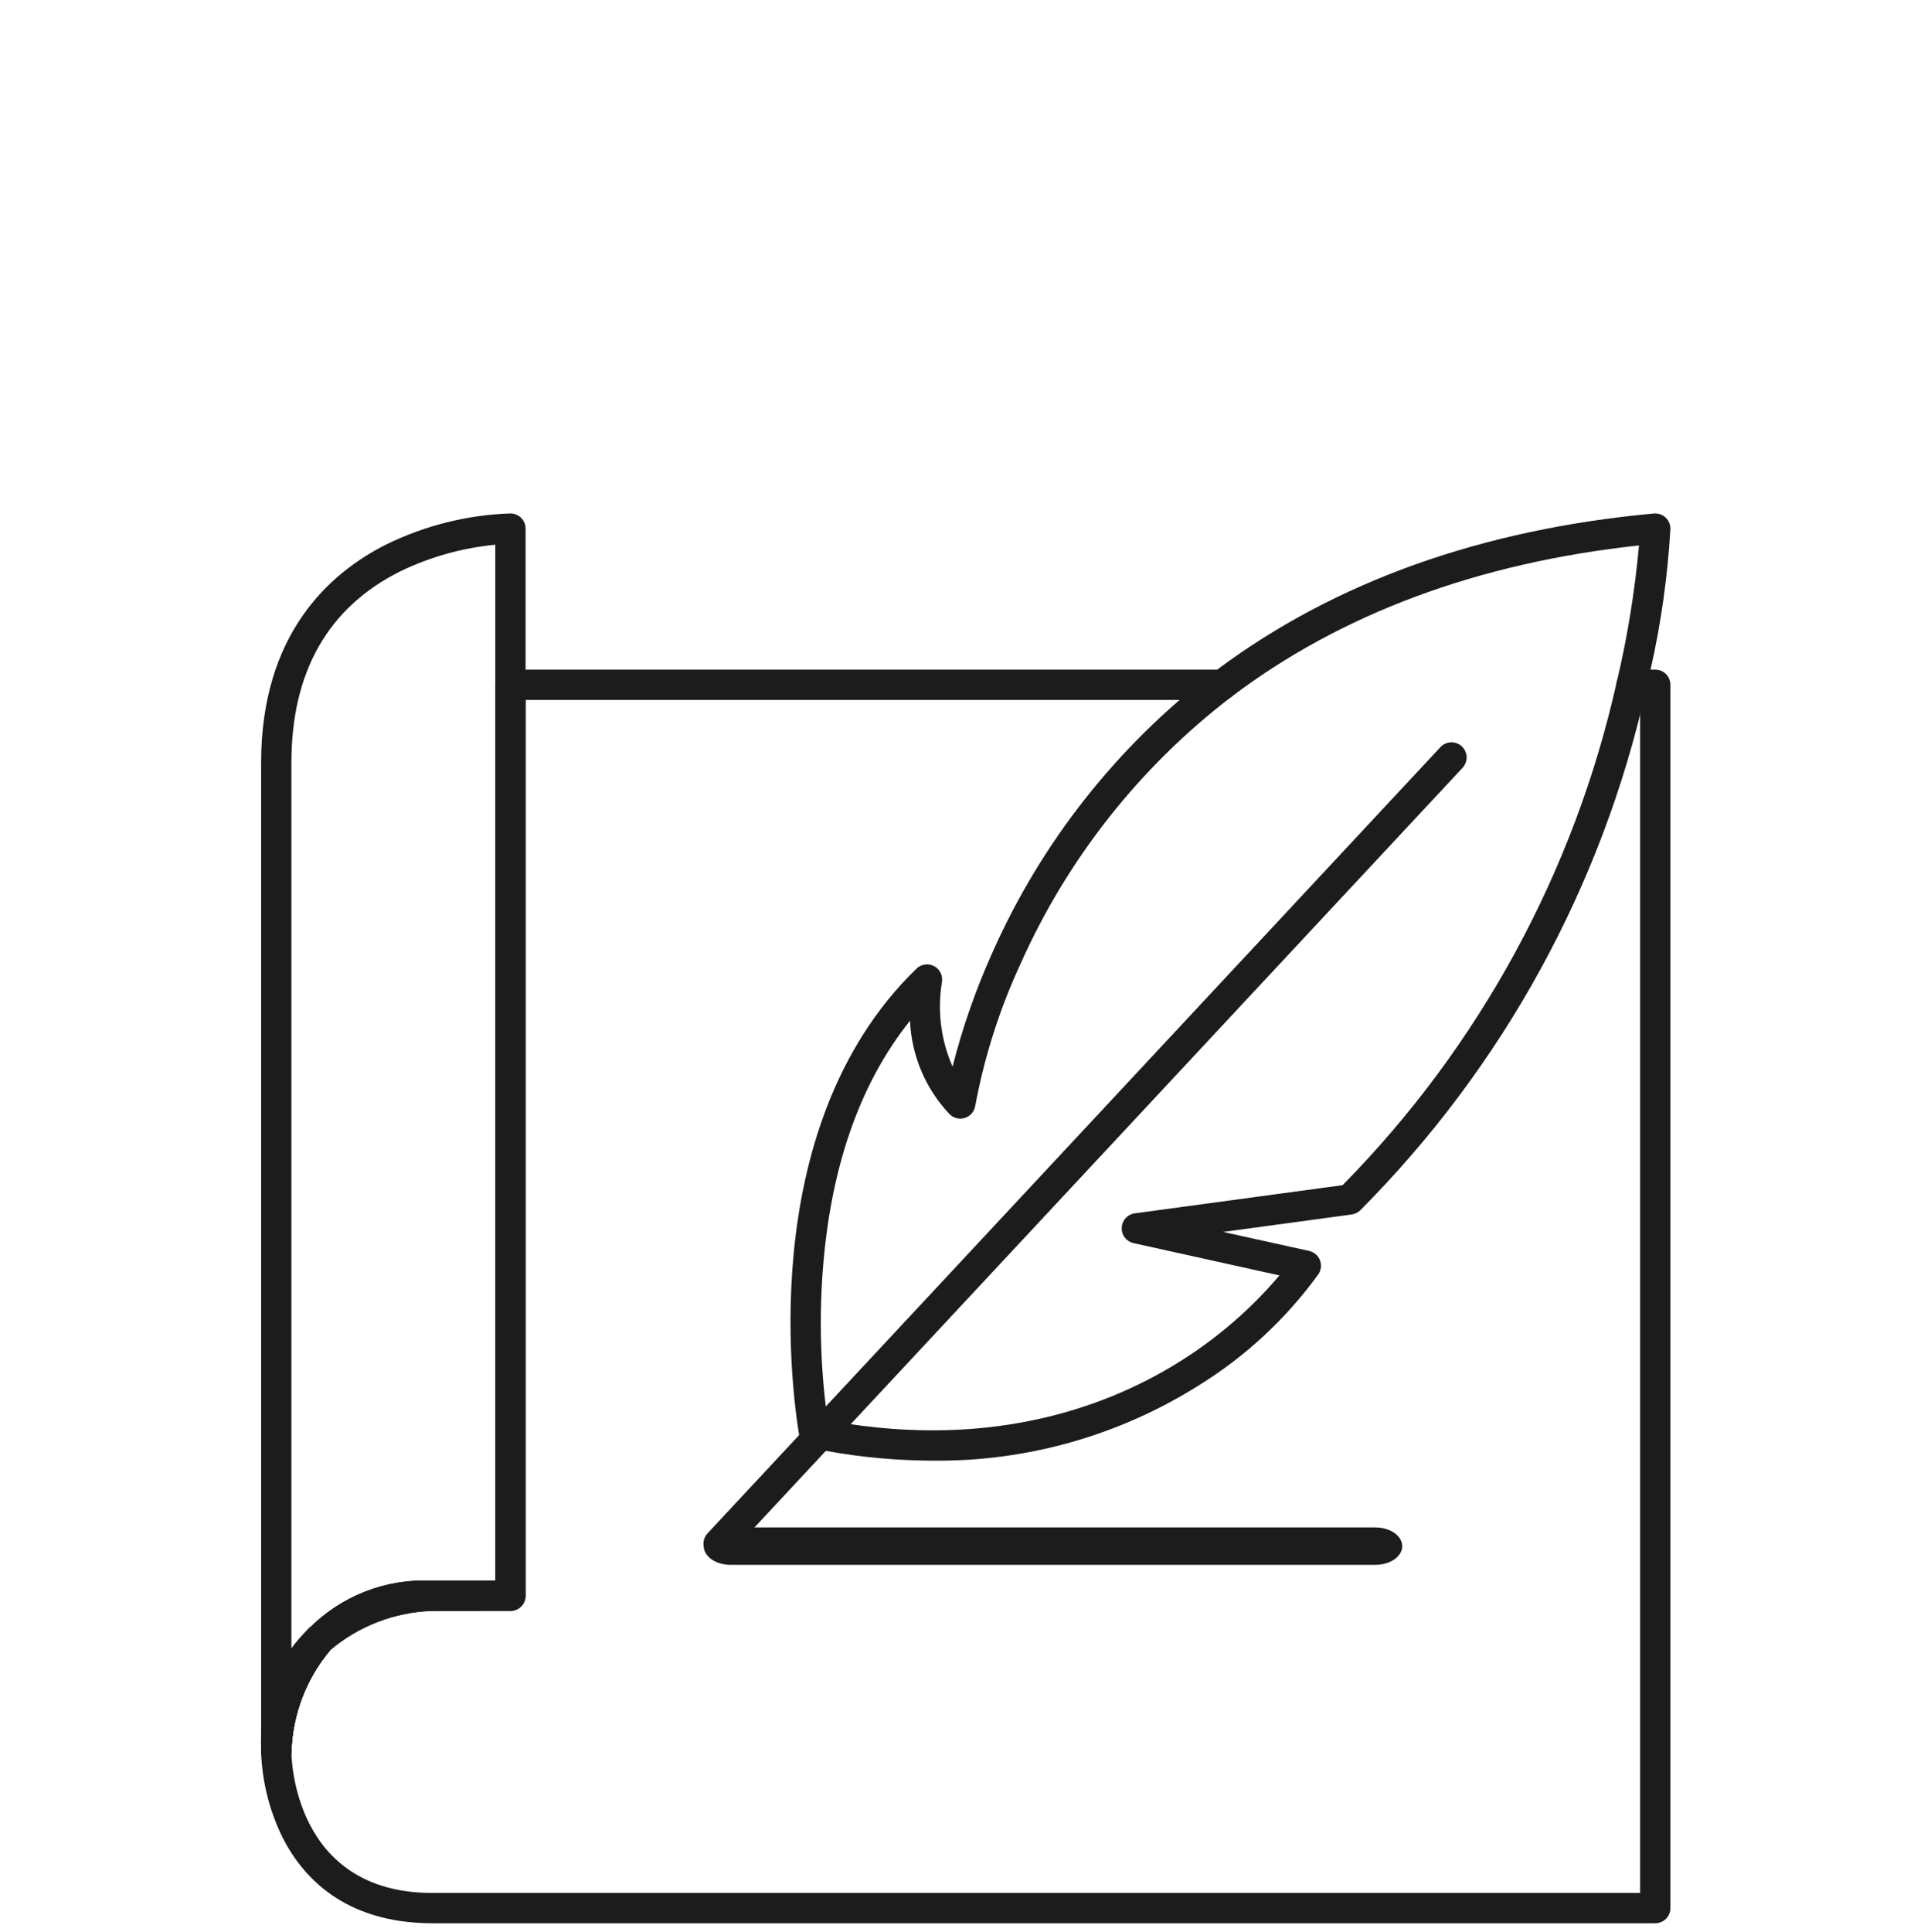
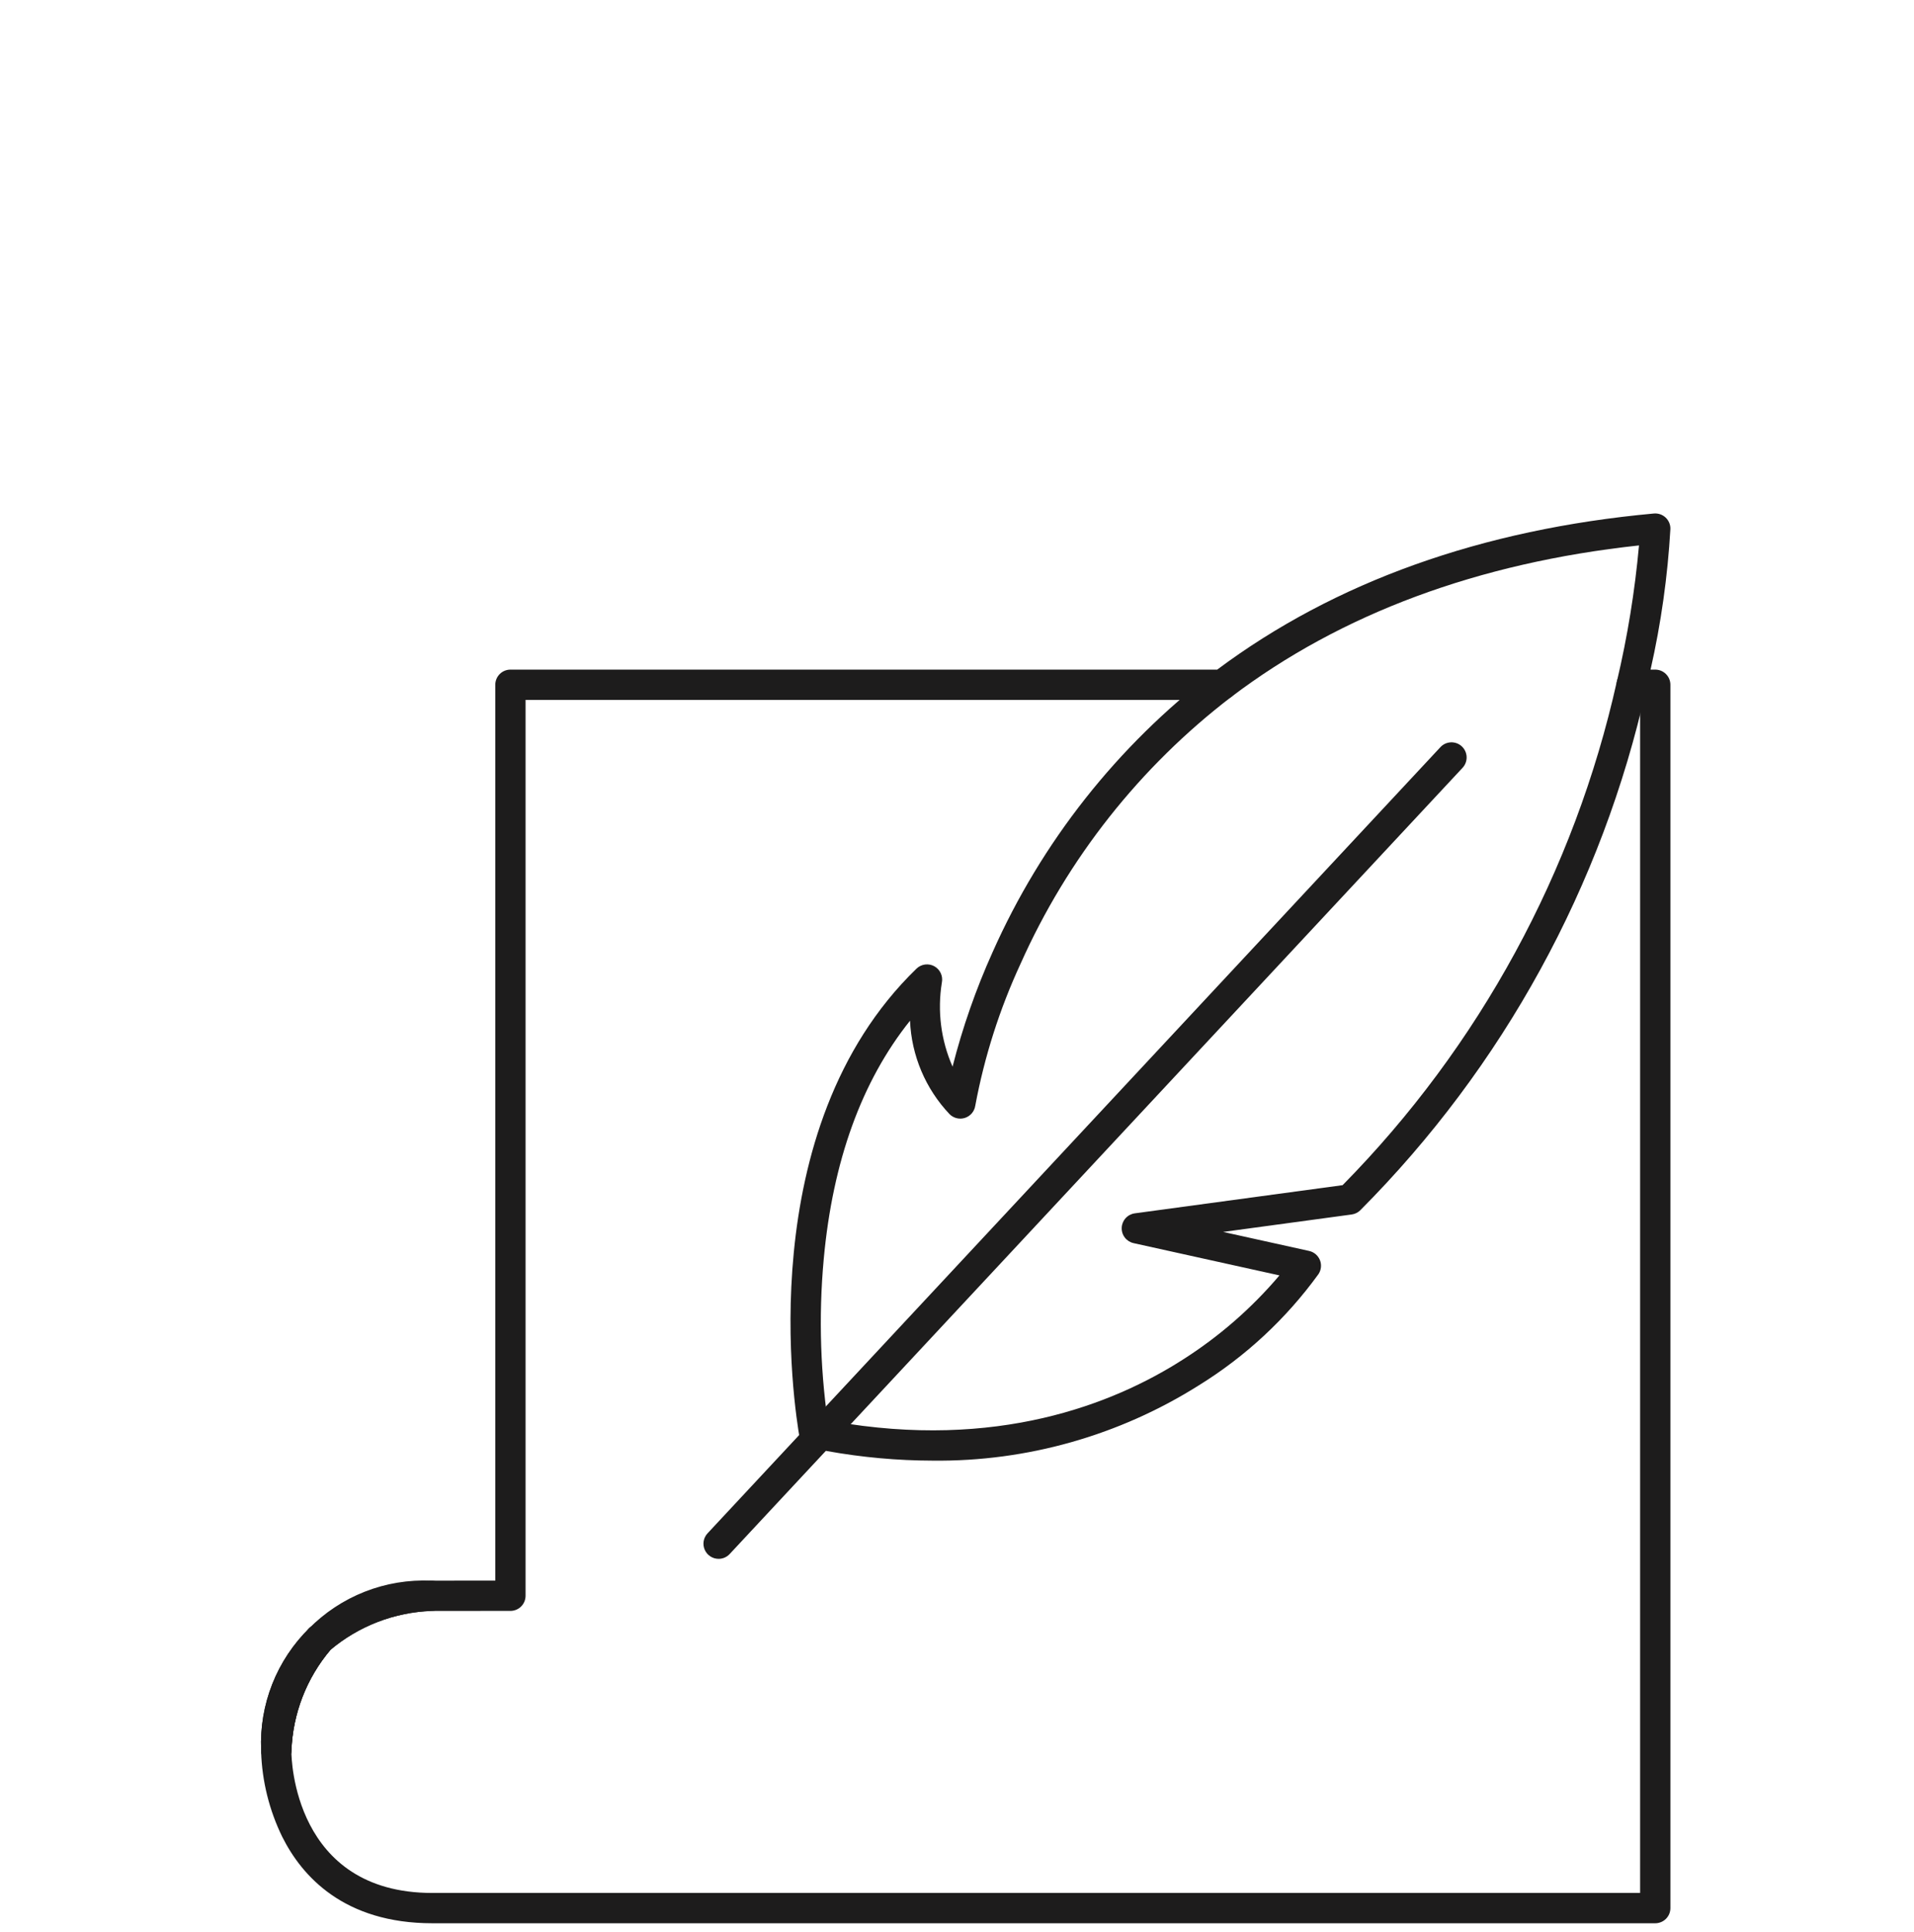
<svg xmlns="http://www.w3.org/2000/svg" width="110" height="111" viewBox="0 0 110 111" fill="none">
  <path d="M15.879 101.433L15.86 101.433C15.631 101.428 15.414 101.334 15.254 101.17C15.095 101.006 15.006 100.785 15.008 100.557C14.954 99.261 15.173 97.967 15.649 96.761C16.126 95.555 16.851 94.462 17.777 93.553C17.942 93.398 18.16 93.313 18.386 93.317C18.612 93.321 18.828 93.412 18.988 93.572C19.148 93.732 19.239 93.948 19.242 94.174C19.246 94.4 19.161 94.619 19.006 94.783C17.622 96.411 16.826 98.458 16.748 100.593C16.74 100.819 16.645 101.032 16.483 101.189C16.321 101.345 16.104 101.433 15.879 101.433Z" fill="#1D1C1C" />
  <path d="M18.37 95.059C18.2 95.059 18.034 95.009 17.892 94.916C17.75 94.823 17.639 94.69 17.571 94.534C17.504 94.379 17.483 94.206 17.512 94.039C17.542 93.872 17.619 93.717 17.735 93.593C18.65 92.662 19.751 91.934 20.966 91.457C22.181 90.98 23.482 90.765 24.786 90.824H24.79C25.018 90.824 25.238 90.914 25.401 91.075C25.564 91.236 25.657 91.455 25.66 91.684C25.662 91.913 25.575 92.134 25.416 92.298C25.257 92.463 25.039 92.559 24.81 92.564C22.664 92.639 20.605 93.435 18.966 94.823C18.804 94.975 18.591 95.059 18.37 95.059Z" fill="#1D1C1C" />
-   <path d="M15.877 101.536C15.763 101.536 15.649 101.514 15.544 101.47C15.438 101.426 15.342 101.362 15.262 101.281C15.181 101.2 15.117 101.104 15.073 100.999C15.029 100.893 15.007 100.78 15.007 100.666V43.833C15.007 36.436 18.927 32.922 22.216 31.276C24.438 30.19 26.864 29.585 29.335 29.502C29.449 29.502 29.562 29.525 29.668 29.569C29.774 29.612 29.869 29.677 29.95 29.757C30.031 29.838 30.095 29.934 30.139 30.04C30.183 30.145 30.205 30.258 30.205 30.373V91.692C30.205 91.923 30.113 92.144 29.95 92.308C29.787 92.471 29.566 92.562 29.335 92.562C27.826 92.562 24.952 92.563 24.807 92.564L24.796 92.564C23.729 92.508 22.663 92.677 21.666 93.059C20.669 93.441 19.763 94.029 19.007 94.784C18.994 94.797 18.981 94.81 18.968 94.823C18.218 95.573 17.633 96.472 17.25 97.462C16.868 98.452 16.697 99.511 16.749 100.571L16.748 100.607L16.747 100.628V100.666C16.747 100.78 16.724 100.893 16.681 100.999C16.637 101.104 16.573 101.2 16.492 101.281C16.411 101.362 16.316 101.426 16.21 101.47C16.104 101.514 15.991 101.536 15.877 101.536ZM28.465 31.299C26.565 31.482 24.713 32.002 22.995 32.833C18.849 34.907 16.747 38.608 16.747 43.833V94.717C17.048 94.306 17.386 93.922 17.757 93.573C18.672 92.648 19.77 91.926 20.982 91.452C22.193 90.979 23.49 90.764 24.789 90.824C24.908 90.823 25.471 90.822 28.465 90.822L28.465 31.299Z" fill="#1D1C1C" />
-   <path d="M15.879 101.433L15.86 101.433C15.631 101.428 15.414 101.334 15.254 101.17C15.095 101.006 15.006 100.785 15.008 100.557C14.954 99.261 15.173 97.967 15.649 96.761C16.126 95.555 16.851 94.462 17.777 93.553C17.942 93.398 18.16 93.313 18.386 93.317C18.612 93.321 18.828 93.412 18.988 93.572C19.148 93.732 19.239 93.948 19.242 94.174C19.246 94.4 19.161 94.619 19.006 94.783C17.622 96.411 16.826 98.458 16.748 100.593C16.74 100.819 16.645 101.032 16.483 101.189C16.321 101.345 16.104 101.433 15.879 101.433Z" fill="#1D1C1C" />
  <path d="M15.879 101.433L15.86 101.433C15.631 101.428 15.414 101.334 15.254 101.17C15.095 101.006 15.006 100.785 15.008 100.557C14.954 99.261 15.173 97.967 15.649 96.761C16.126 95.555 16.851 94.462 17.777 93.553C17.942 93.398 18.16 93.313 18.386 93.317C18.612 93.321 18.828 93.412 18.988 93.572C19.148 93.732 19.239 93.948 19.242 94.174C19.246 94.4 19.161 94.619 19.006 94.783C17.622 96.411 16.826 98.458 16.748 100.593C16.74 100.819 16.645 101.032 16.483 101.189C16.321 101.345 16.104 101.433 15.879 101.433Z" fill="#1D1C1C" />
  <path d="M95.13 110.51H24.849C19.77 110.51 17.353 107.808 16.22 105.542C15.477 104.02 15.063 102.358 15.007 100.666C15.007 100.618 15.007 100.569 15.009 100.522C15.112 97.97 16.074 95.528 17.738 93.592C17.751 93.579 17.763 93.567 17.776 93.554C19.725 91.866 22.195 90.902 24.771 90.824C24.848 90.823 25.285 90.822 28.465 90.822V39.346C28.465 39.232 28.487 39.119 28.531 39.013C28.575 38.908 28.639 38.812 28.72 38.731C28.8 38.65 28.896 38.586 29.002 38.542C29.108 38.498 29.221 38.476 29.335 38.476H69.955C76.71 33.432 85.151 30.414 95.05 29.506C95.173 29.495 95.296 29.51 95.413 29.55C95.529 29.59 95.636 29.654 95.726 29.739C95.815 29.823 95.886 29.926 95.933 30.039C95.981 30.153 96.003 30.276 95.999 30.399C95.843 33.118 95.462 35.82 94.86 38.476H95.13C95.244 38.476 95.357 38.498 95.463 38.542C95.568 38.586 95.664 38.65 95.745 38.731C95.826 38.812 95.89 38.908 95.934 39.013C95.977 39.119 96 39.232 96 39.346V109.639C96 109.754 95.977 109.867 95.934 109.972C95.89 110.078 95.826 110.174 95.745 110.255C95.664 110.336 95.568 110.4 95.463 110.443C95.357 110.487 95.244 110.51 95.13 110.51ZM18.988 94.804C17.615 96.429 16.827 98.468 16.748 100.595C16.747 100.626 16.747 100.647 16.747 100.666C16.748 100.995 16.872 108.769 24.849 108.769H94.26V40.217H93.774C93.643 40.217 93.514 40.187 93.396 40.13C93.278 40.073 93.174 39.99 93.093 39.888C93.011 39.785 92.954 39.666 92.925 39.538C92.896 39.41 92.897 39.277 92.926 39.15C93.534 36.58 93.957 33.97 94.195 31.34C84.949 32.338 77.073 35.263 70.771 40.04C70.62 40.154 70.436 40.217 70.246 40.217H30.205V91.692C30.205 91.923 30.113 92.144 29.95 92.308C29.787 92.471 29.566 92.562 29.335 92.562C27.83 92.562 24.97 92.563 24.808 92.564C22.673 92.64 20.624 93.428 18.988 94.804Z" fill="#1D1C1C" />
  <path d="M53.607 83.928C51.575 83.924 49.548 83.74 47.548 83.381C47.436 83.361 47.328 83.319 47.232 83.257C47.136 83.196 47.053 83.116 46.987 83.022C46.922 82.929 46.875 82.823 46.851 82.711C46.826 82.6 46.824 82.484 46.843 82.372C46.863 82.259 46.905 82.152 46.967 82.055C47.028 81.959 47.108 81.876 47.202 81.81C47.295 81.745 47.401 81.698 47.513 81.674C47.624 81.649 47.739 81.647 47.852 81.667C57.28 83.337 63.986 80.671 67.952 78.14C70.046 76.813 71.928 75.176 73.531 73.284L65.147 71.43C64.948 71.386 64.77 71.273 64.646 71.111C64.521 70.949 64.457 70.749 64.466 70.544C64.474 70.34 64.554 70.146 64.692 69.995C64.829 69.843 65.016 69.746 65.218 69.718L77.161 68.099C85.024 60.117 90.486 50.086 92.924 39.149C92.949 39.037 92.997 38.932 93.063 38.839C93.129 38.745 93.214 38.666 93.311 38.605C93.408 38.544 93.516 38.503 93.629 38.484C93.742 38.466 93.857 38.469 93.969 38.495C94.08 38.521 94.186 38.569 94.279 38.635C94.372 38.702 94.451 38.787 94.511 38.884C94.572 38.981 94.612 39.09 94.631 39.203C94.649 39.316 94.645 39.431 94.619 39.543C92.087 50.898 86.384 61.301 78.175 69.543C78.041 69.675 77.868 69.759 77.682 69.784L70.295 70.786L75.238 71.879C75.375 71.91 75.503 71.973 75.611 72.064C75.718 72.155 75.802 72.27 75.856 72.4C75.909 72.531 75.93 72.672 75.916 72.812C75.903 72.952 75.855 73.087 75.778 73.205C73.922 75.769 71.581 77.945 68.888 79.608C64.316 82.487 59.01 83.988 53.607 83.928Z" fill="#1D1C1C" />
  <path d="M46.84 83.497C46.639 83.497 46.445 83.427 46.289 83.3C46.134 83.173 46.028 82.996 45.987 82.799C45.987 82.799 45.98 82.76 45.966 82.683C45.647 80.889 43.128 64.902 52.672 55.658C52.805 55.529 52.977 55.446 53.161 55.421C53.345 55.396 53.532 55.431 53.695 55.52C53.858 55.61 53.988 55.749 54.066 55.917C54.145 56.086 54.167 56.275 54.13 56.458C53.864 58.094 54.077 59.772 54.745 61.289C55.319 59.036 56.087 56.837 57.042 54.718C59.856 48.385 64.216 42.861 69.721 38.651C69.812 38.582 69.915 38.531 70.026 38.502C70.137 38.473 70.252 38.466 70.365 38.482C70.479 38.497 70.588 38.535 70.687 38.593C70.786 38.651 70.872 38.727 70.941 38.819C71.01 38.91 71.061 39.014 71.089 39.124C71.118 39.235 71.125 39.35 71.109 39.464C71.093 39.577 71.055 39.686 70.997 39.785C70.939 39.884 70.862 39.97 70.771 40.039C65.517 44.058 61.352 49.329 58.656 55.37C57.452 57.971 56.576 60.712 56.051 63.53C56.027 63.69 55.96 63.841 55.856 63.965C55.752 64.089 55.616 64.181 55.462 64.232C55.309 64.283 55.144 64.29 54.987 64.252C54.829 64.214 54.686 64.134 54.572 64.019C53.191 62.562 52.385 60.655 52.3 58.65C49.525 62.119 47.86 66.71 47.342 72.335C47.034 75.684 47.147 79.057 47.679 82.377L47.694 82.457C47.719 82.583 47.715 82.713 47.684 82.838C47.653 82.963 47.594 83.079 47.512 83.179C47.431 83.278 47.328 83.358 47.212 83.413C47.095 83.468 46.968 83.497 46.84 83.497Z" fill="#1D1C1C" />
  <path d="M41.299 89.57C41.129 89.57 40.963 89.521 40.822 89.428C40.68 89.335 40.568 89.203 40.501 89.047C40.433 88.892 40.413 88.72 40.441 88.553C40.47 88.386 40.547 88.231 40.662 88.107L82.783 42.93C82.94 42.761 83.158 42.662 83.389 42.654C83.619 42.646 83.844 42.73 84.013 42.887C84.181 43.044 84.281 43.263 84.289 43.493C84.297 43.724 84.213 43.948 84.056 44.117L41.935 89.294C41.854 89.381 41.755 89.451 41.646 89.499C41.536 89.546 41.418 89.571 41.299 89.57Z" fill="#1D1C1C" />
-   <path d="M79.047 89.916H41.987C41.578 89.916 41.186 89.803 40.897 89.601C40.609 89.4 40.446 89.126 40.446 88.841C40.446 88.556 40.609 88.282 40.897 88.081C41.186 87.879 41.578 87.766 41.987 87.766H79.047C79.456 87.766 79.847 87.879 80.136 88.081C80.425 88.282 80.588 88.556 80.588 88.841C80.588 89.126 80.425 89.4 80.136 89.601C79.847 89.803 79.456 89.916 79.047 89.916Z" fill="#1D1C1C" />
</svg>